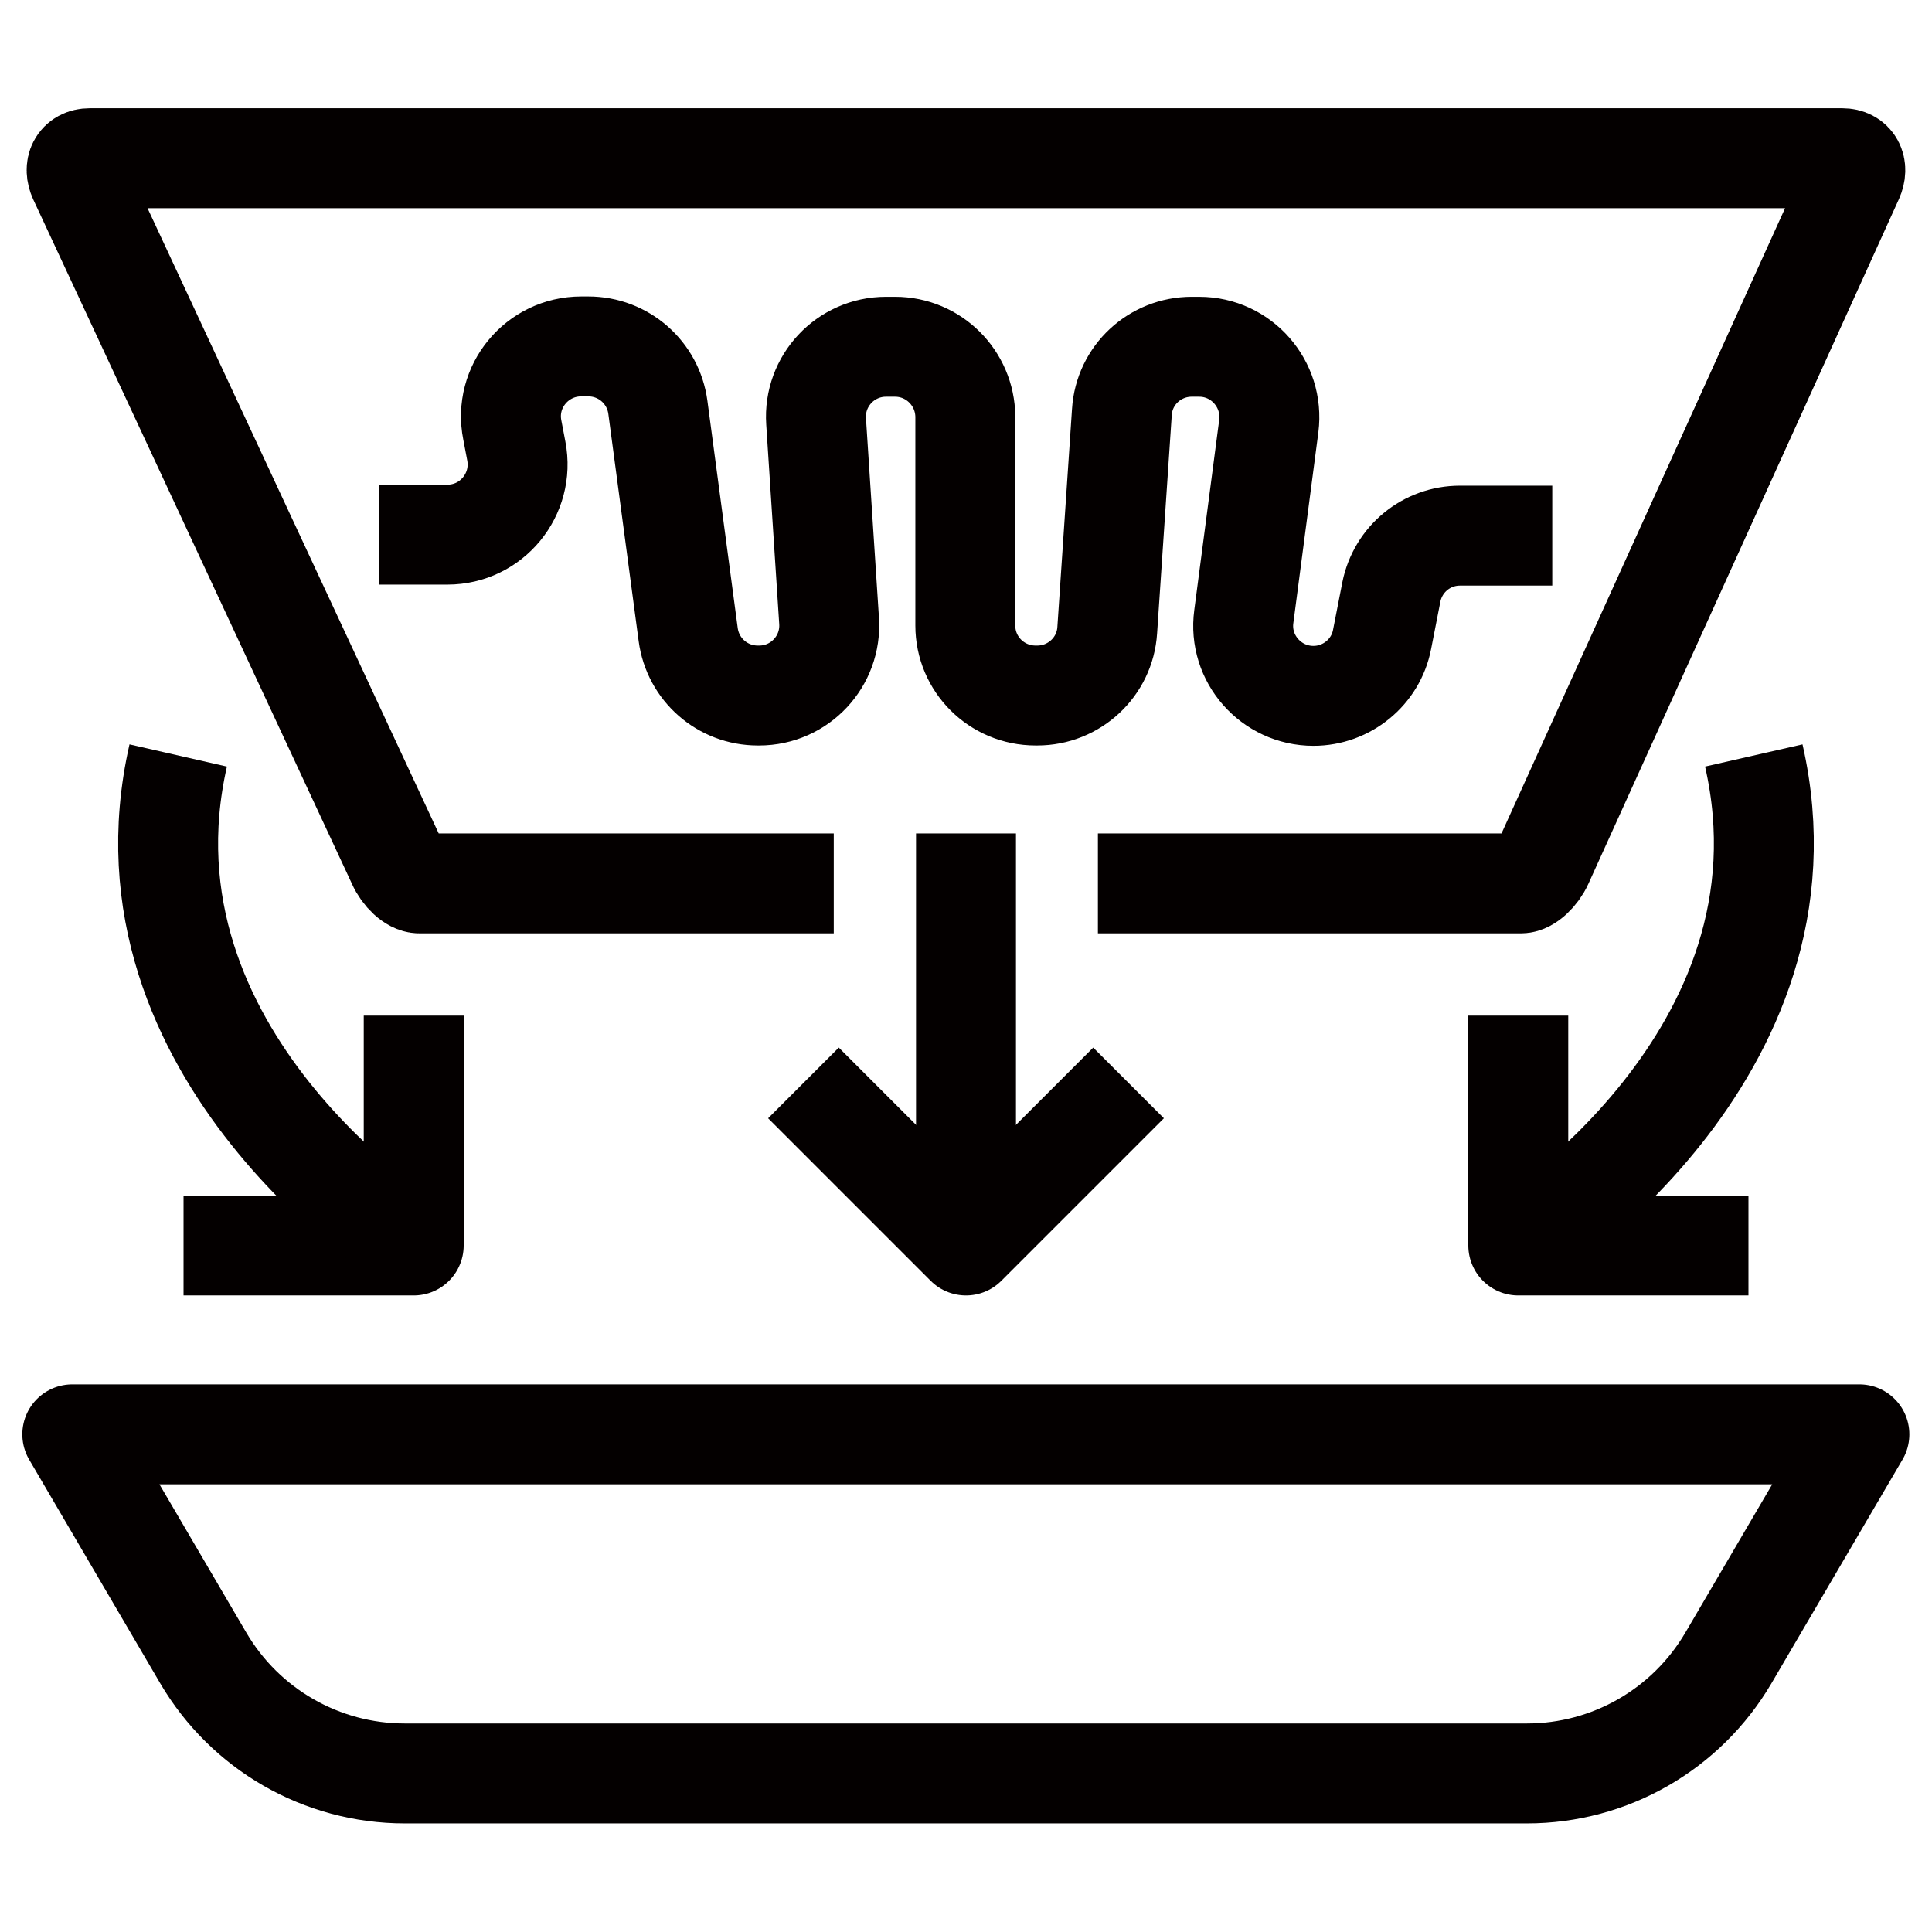
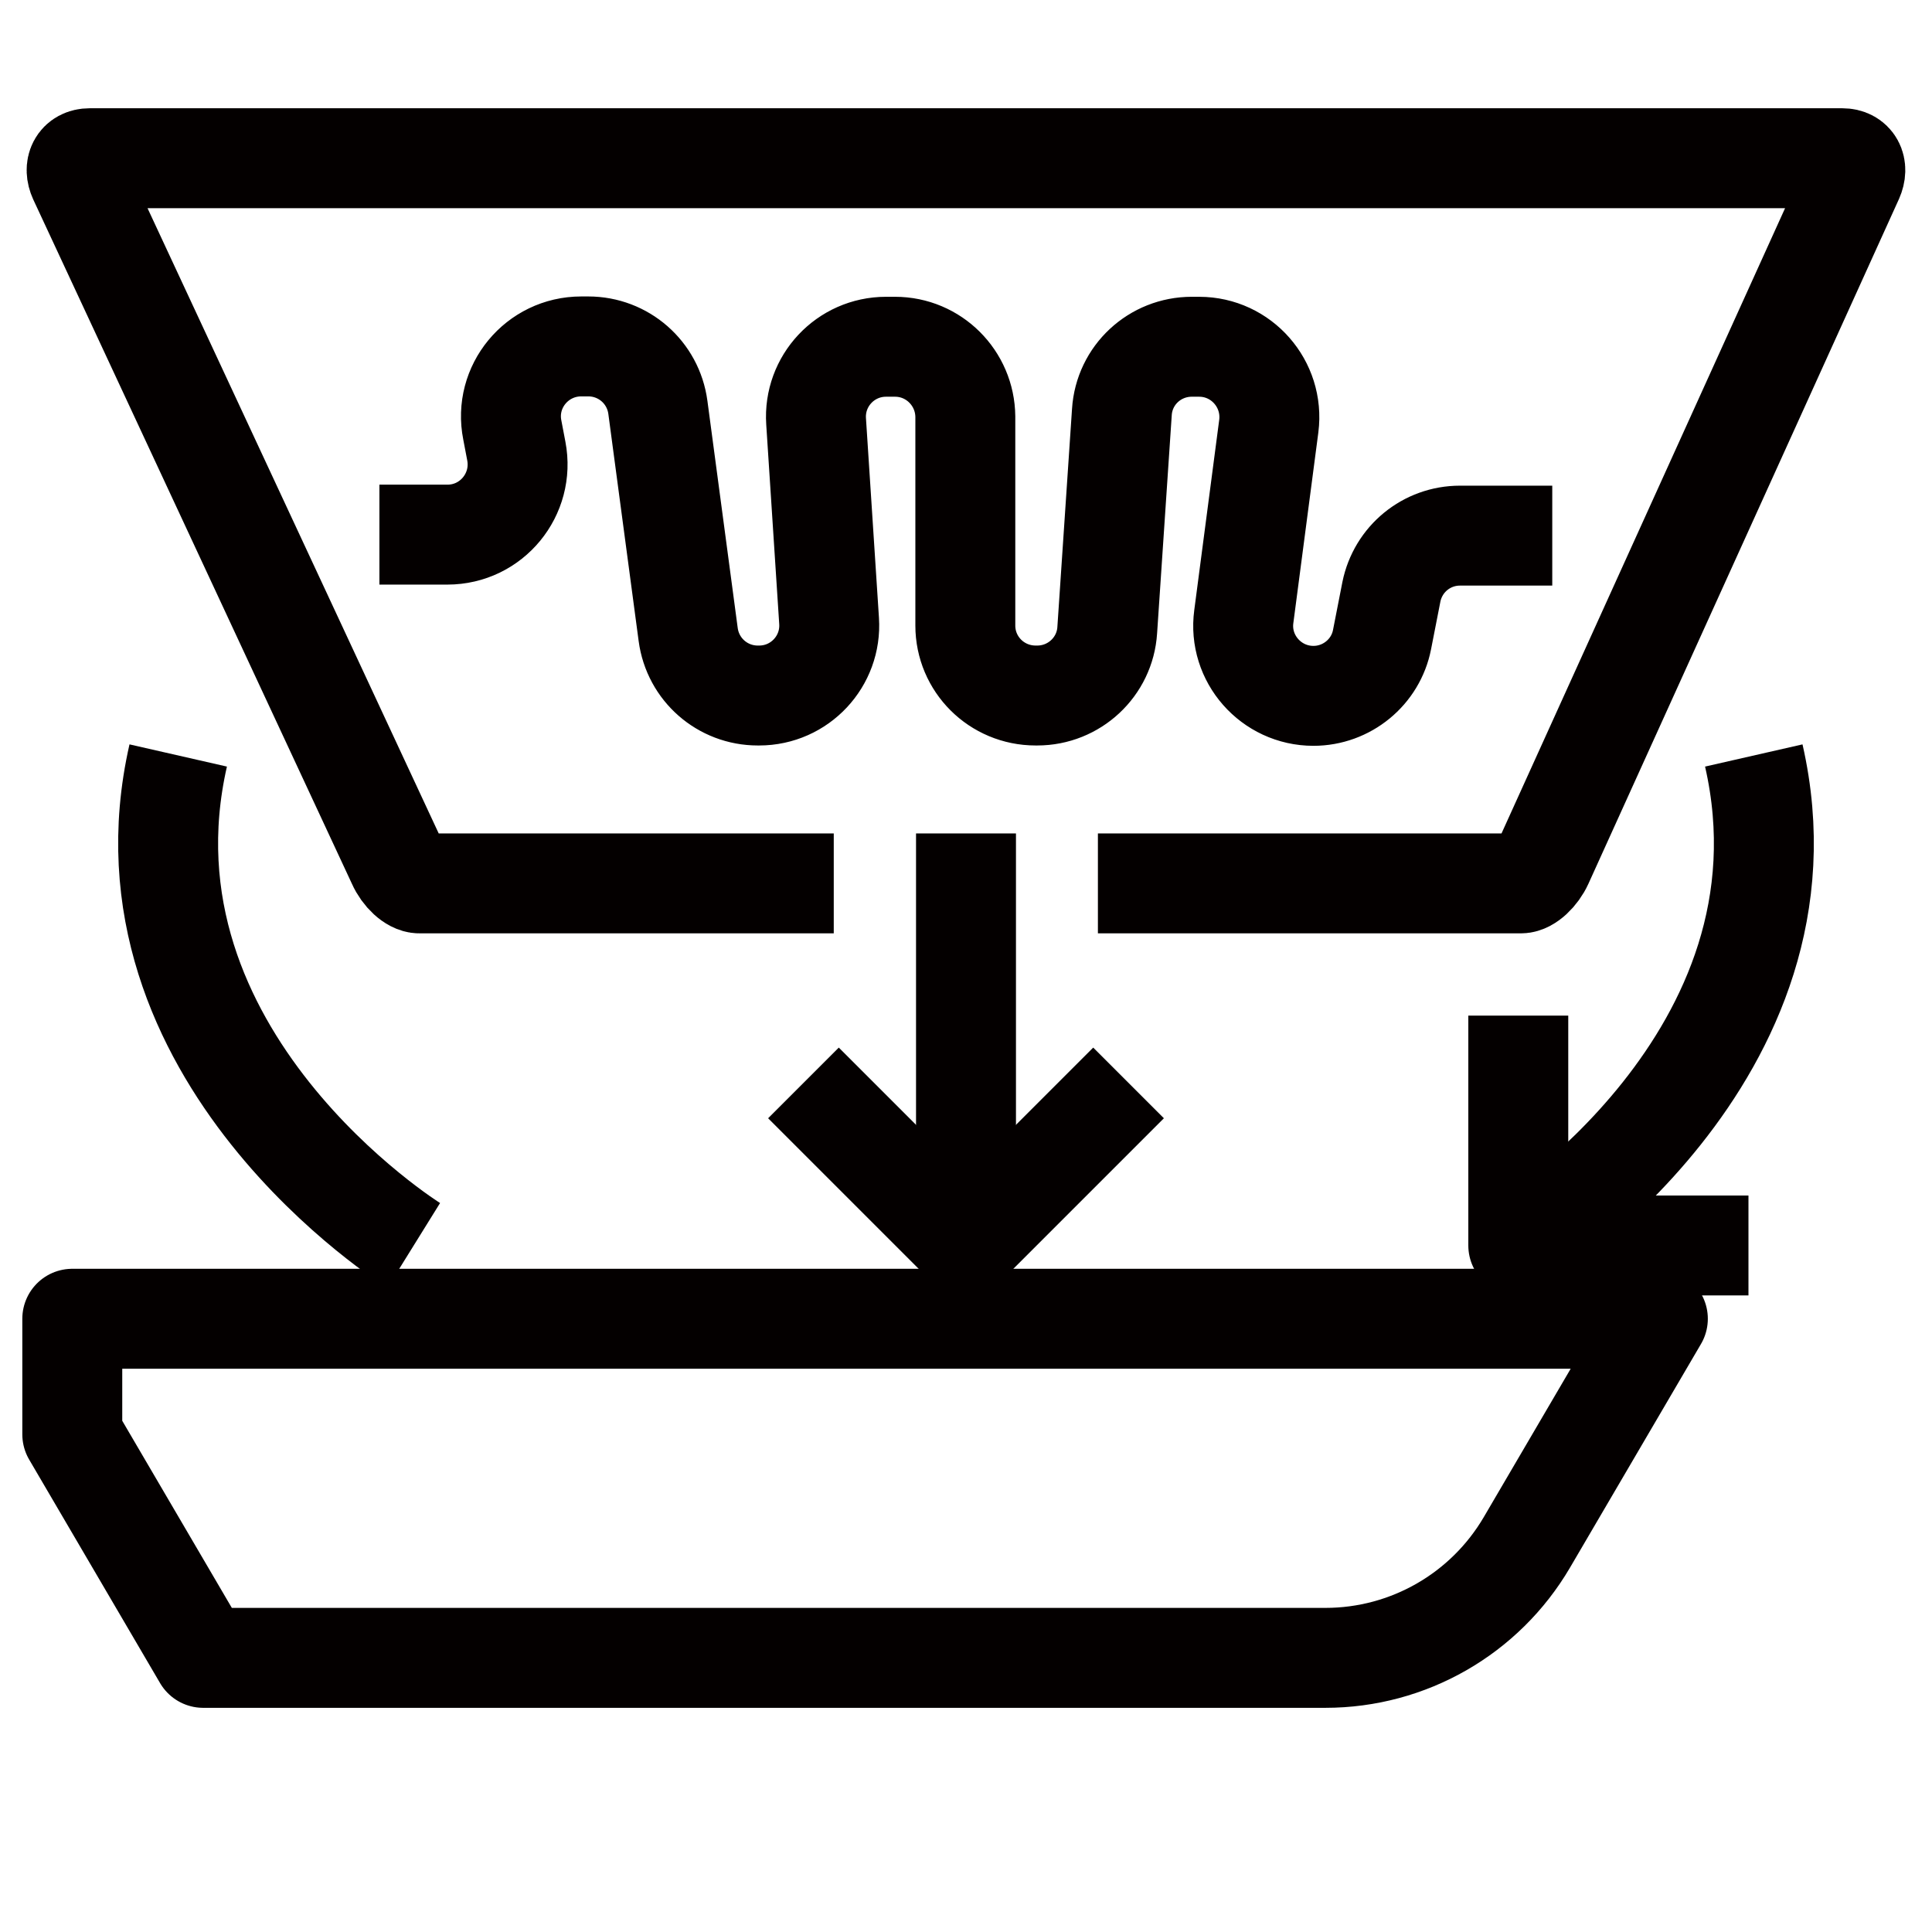
<svg xmlns="http://www.w3.org/2000/svg" version="1.1" x="0px" y="0px" viewBox="0 0 58 58" style="enable-background:new 0 0 58 58;" xml:space="preserve">
  <style type="text/css">
	.st0{display:none;}
	.st1{display:inline;}
	.st2{fill:none;stroke:#DCDDDD;stroke-width:0.25;stroke-miterlimit:10;stroke-dasharray:1,1;}
	.st3{fill:#EFEFEF;}
	.st4{fill:none;stroke:#040000;stroke-width:3;stroke-linecap:round;stroke-linejoin:round;stroke-miterlimit:10;}
	.st5{fill:none;stroke:#040000;stroke-width:3;stroke-linejoin:round;stroke-miterlimit:10;}
</style>
  <g id="레이어_1" class="st0">
    <g class="st1">
      <rect x="0.65" y="0.65" class="st2" width="56.69" height="56.69" />
      <line class="st2" x1="0.65" y1="0.65" x2="57.35" y2="57.35" />
-       <line class="st2" x1="57.35" y1="0.65" x2="0.65" y2="57.35" />
      <circle class="st2" cx="29" cy="29" r="28.35" />
      <line class="st2" x1="8.96" y1="0.74" x2="8.96" y2="57.35" />
-       <line class="st2" x1="49.04" y1="0.65" x2="49.04" y2="57.22" />
      <line class="st2" x1="57.35" y1="9.07" x2="0.65" y2="9.07" />
-       <line class="st2" x1="57.35" y1="48.96" x2="0.65" y2="48.96" />
      <circle class="st2" cx="29" cy="29" r="20.04" />
      <path class="st3" d="M57.35-2.18H0.65h-2.83v62.36h2.83h56.69h2.83V-2.18H57.35z M57.35,57.35H0.65V0.65h56.69V57.35z" />
    </g>
  </g>
  <g id="레이어_2" class="st0">
    <g class="st1">
      <rect x="3.64" y="12.06" class="st4" width="50.72" height="23.94" />
      <path class="st4" d="M3.64,36.29v1.78c0,0-0.11,1.95,1.95,1.95s37.47,0,37.47,0" />
      <polyline class="st4" points="5.97,40.68 5.97,44.19 43.06,44.19   " />
-       <line class="st4" x1="3.64" y1="18.34" x2="54.36" y2="18.34" />
      <line class="st4" x1="44.18" y1="18.34" x2="44.18" y2="36.01" />
      <line class="st4" x1="46.92" y1="42.79" x2="53.21" y2="42.79" />
      <line class="st4" x1="50.07" y1="39.64" x2="50.07" y2="45.94" />
    </g>
  </g>
  <g id="레이어_3">
    <g>
      <g>
        <path class="st5" d="M11.39,16.05h2.04c1.33,0,2.32-1.21,2.07-2.51l-0.12-0.63c-0.26-1.3,0.74-2.51,2.07-2.51h0.21     c1.06,0,1.95,0.78,2.09,1.83l0.91,6.82c0.14,1.05,1.03,1.83,2.09,1.83h0.04c1.22,0,2.18-1.03,2.1-2.24l-0.39-5.99     c-0.08-1.21,0.88-2.24,2.1-2.24h0.27c1.16,0,2.1,0.94,2.11,2.1l0,6.27c0,1.16,0.94,2.1,2.11,2.1h0.05c1.11,0,2.03-0.86,2.1-1.96     l0.44-6.55c0.07-1.11,0.99-1.96,2.1-1.96H36c1.27,0,2.25,1.12,2.09,2.38l-0.75,5.72c-0.17,1.26,0.82,2.38,2.09,2.38l0,0     c1,0,1.87-0.71,2.06-1.69l0.28-1.43c0.2-0.99,1.06-1.69,2.06-1.69h2.77" />
      </g>
      <g>
-         <path class="st5" d="M2.17,43.06l3.93,6.71c1.26,2.15,3.56,3.47,6.05,3.47h33.69c2.49,0,4.79-1.32,6.05-3.47l3.93-6.71H2.17z" />
+         <path class="st5" d="M2.17,43.06l3.93,6.71h33.69c2.49,0,4.79-1.32,6.05-3.47l3.93-6.71H2.17z" />
      </g>
      <g>
        <path class="st5" d="M25.03,26.52H12.59c-0.21,0-0.51-0.27-0.66-0.61L2.36,5.36C2.21,5.03,2.35,4.75,2.69,4.75h52.62     c0.33,0,0.48,0.27,0.33,0.61l-9.32,20.55c-0.15,0.33-0.45,0.61-0.66,0.61h-12.7" />
      </g>
      <g>
        <g>
-           <polyline class="st5" points="5.51,37.39 12.42,37.39 12.42,30.49     " />
-         </g>
+           </g>
        <path class="st5" d="M12.42,37.39c0,0-9.13-5.67-7.07-14.71" />
      </g>
      <g>
        <g>
          <g>
            <polyline class="st5" points="52.49,37.39 45.58,37.39 45.58,30.49      " />
          </g>
          <path class="st5" d="M45.58,37.39c0,0,9.13-5.67,7.07-14.71" />
        </g>
      </g>
      <g>
        <g>
          <line class="st5" x1="29" y1="37.39" x2="29" y2="25.02" />
          <polyline class="st5" points="24.12,32.51 29,37.39 33.88,32.51     " />
        </g>
      </g>
    </g>
  </g>
</svg>